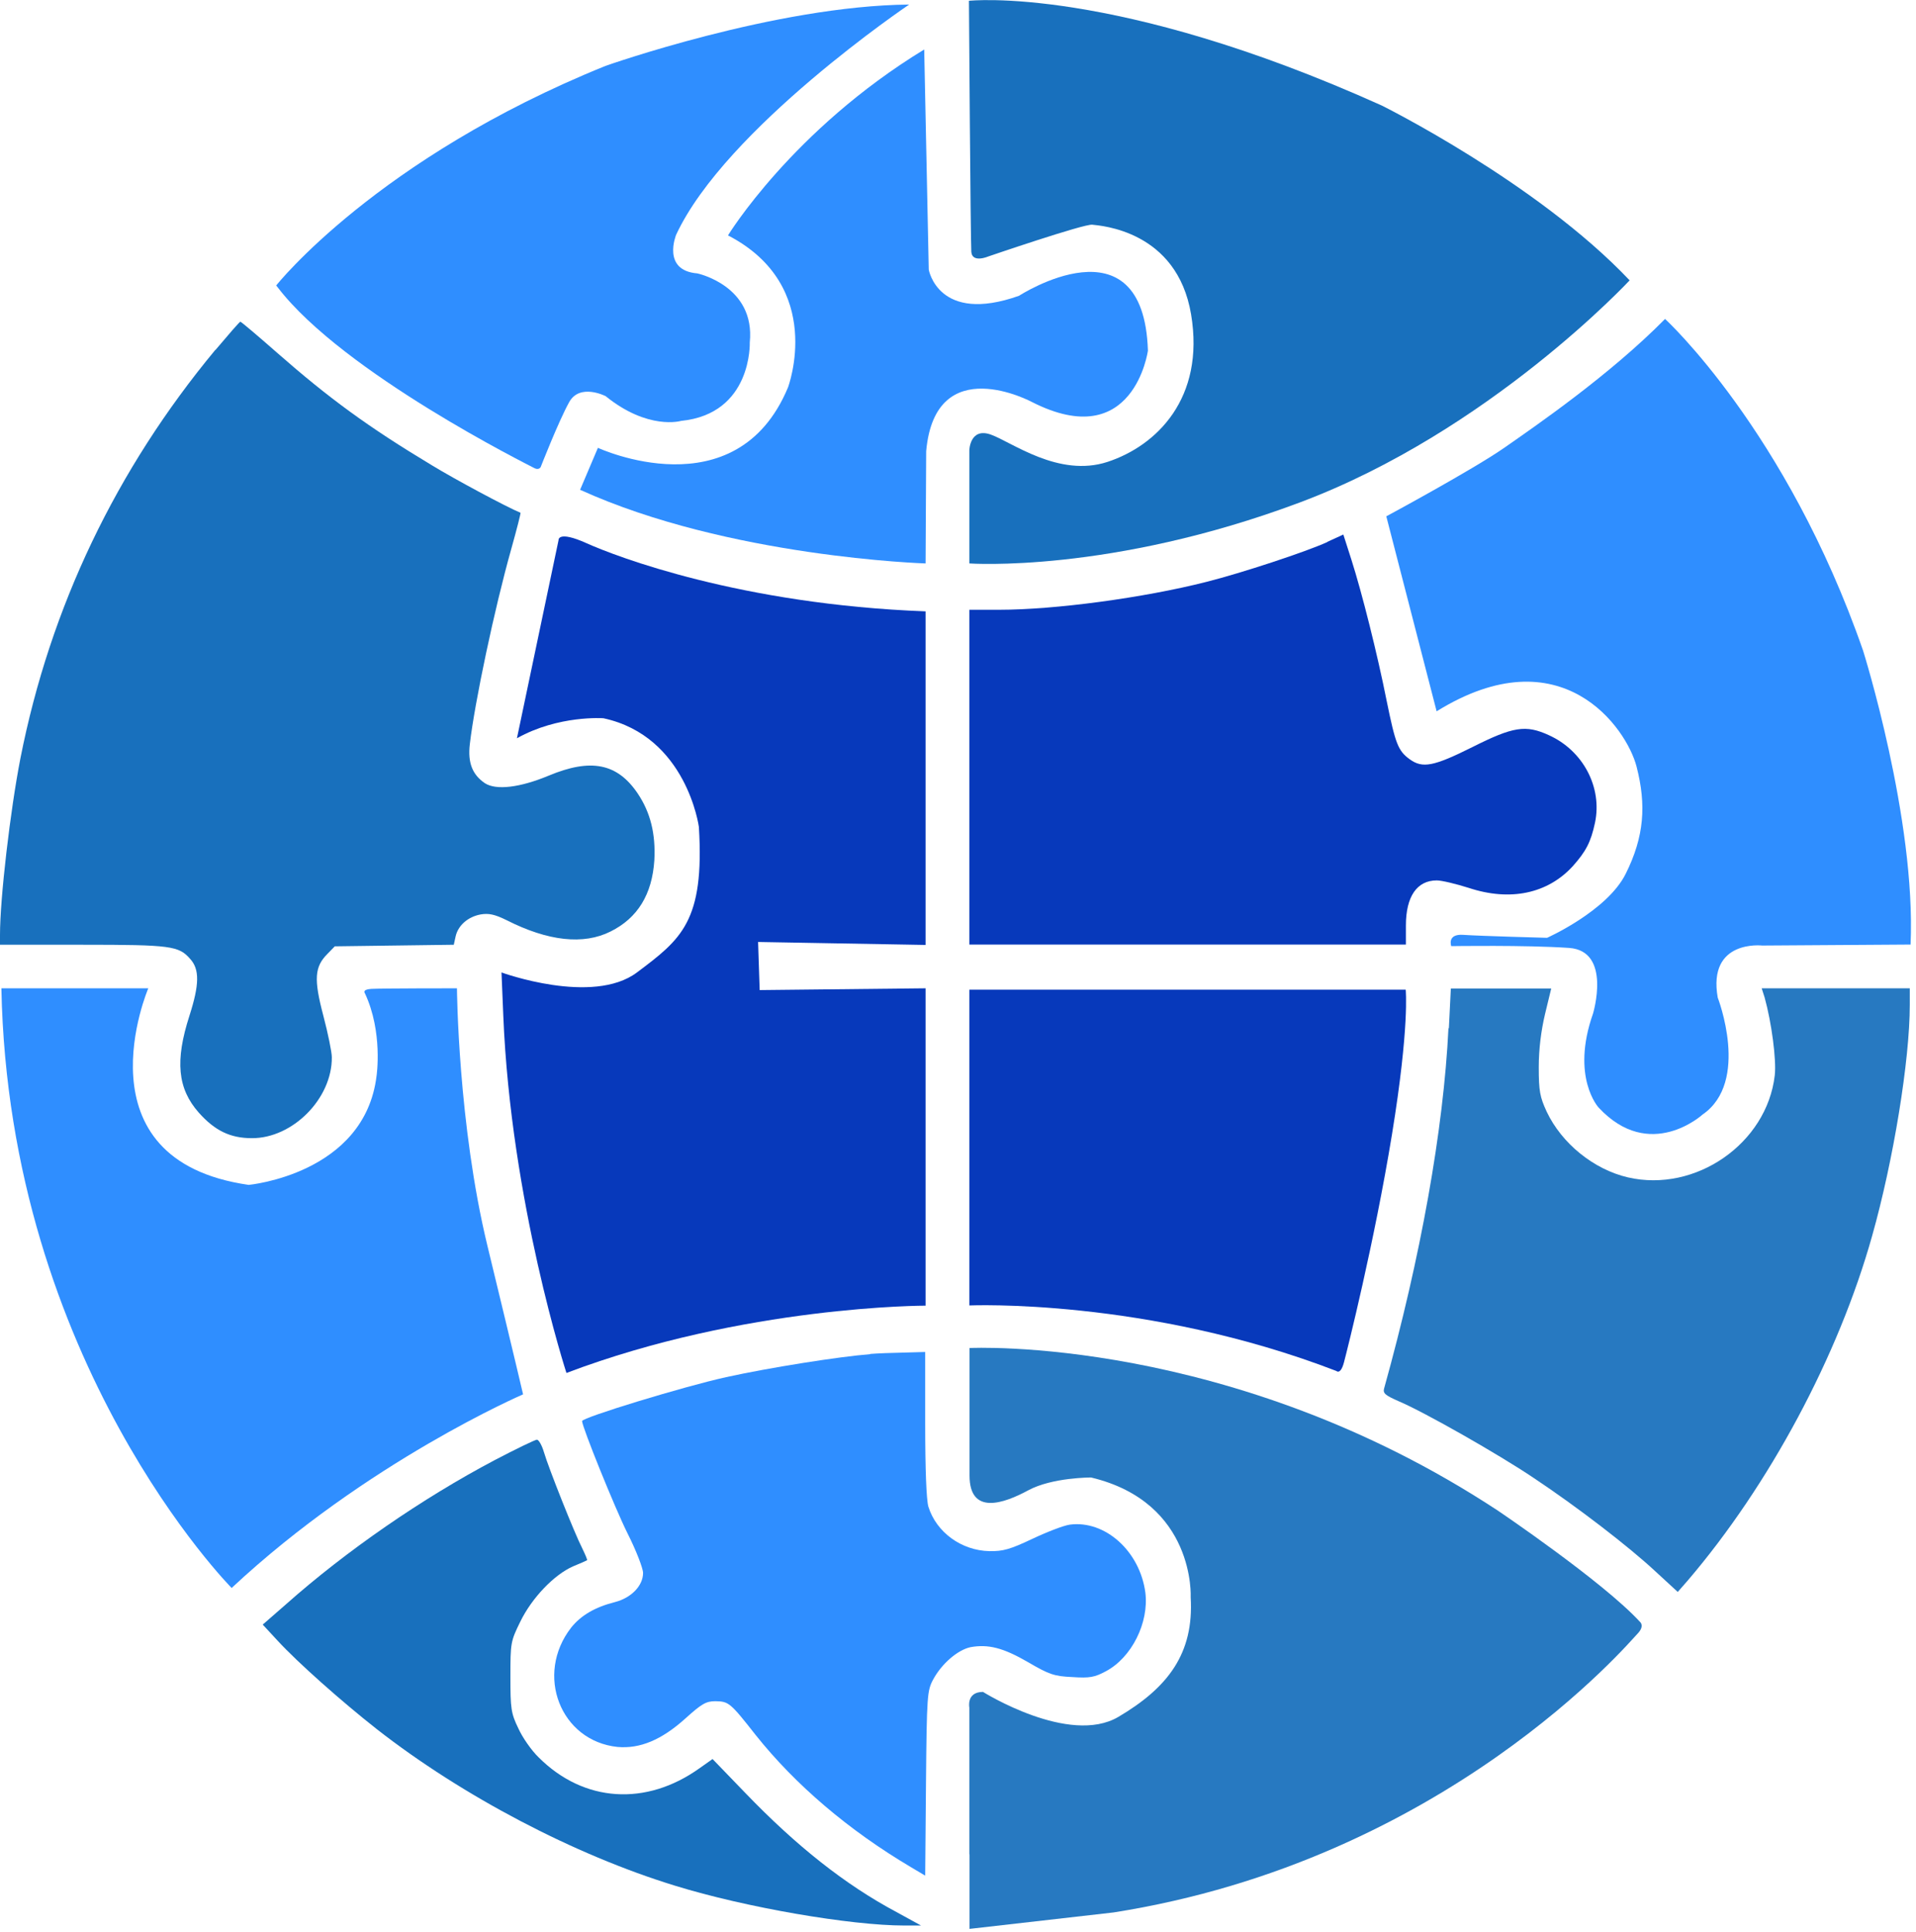
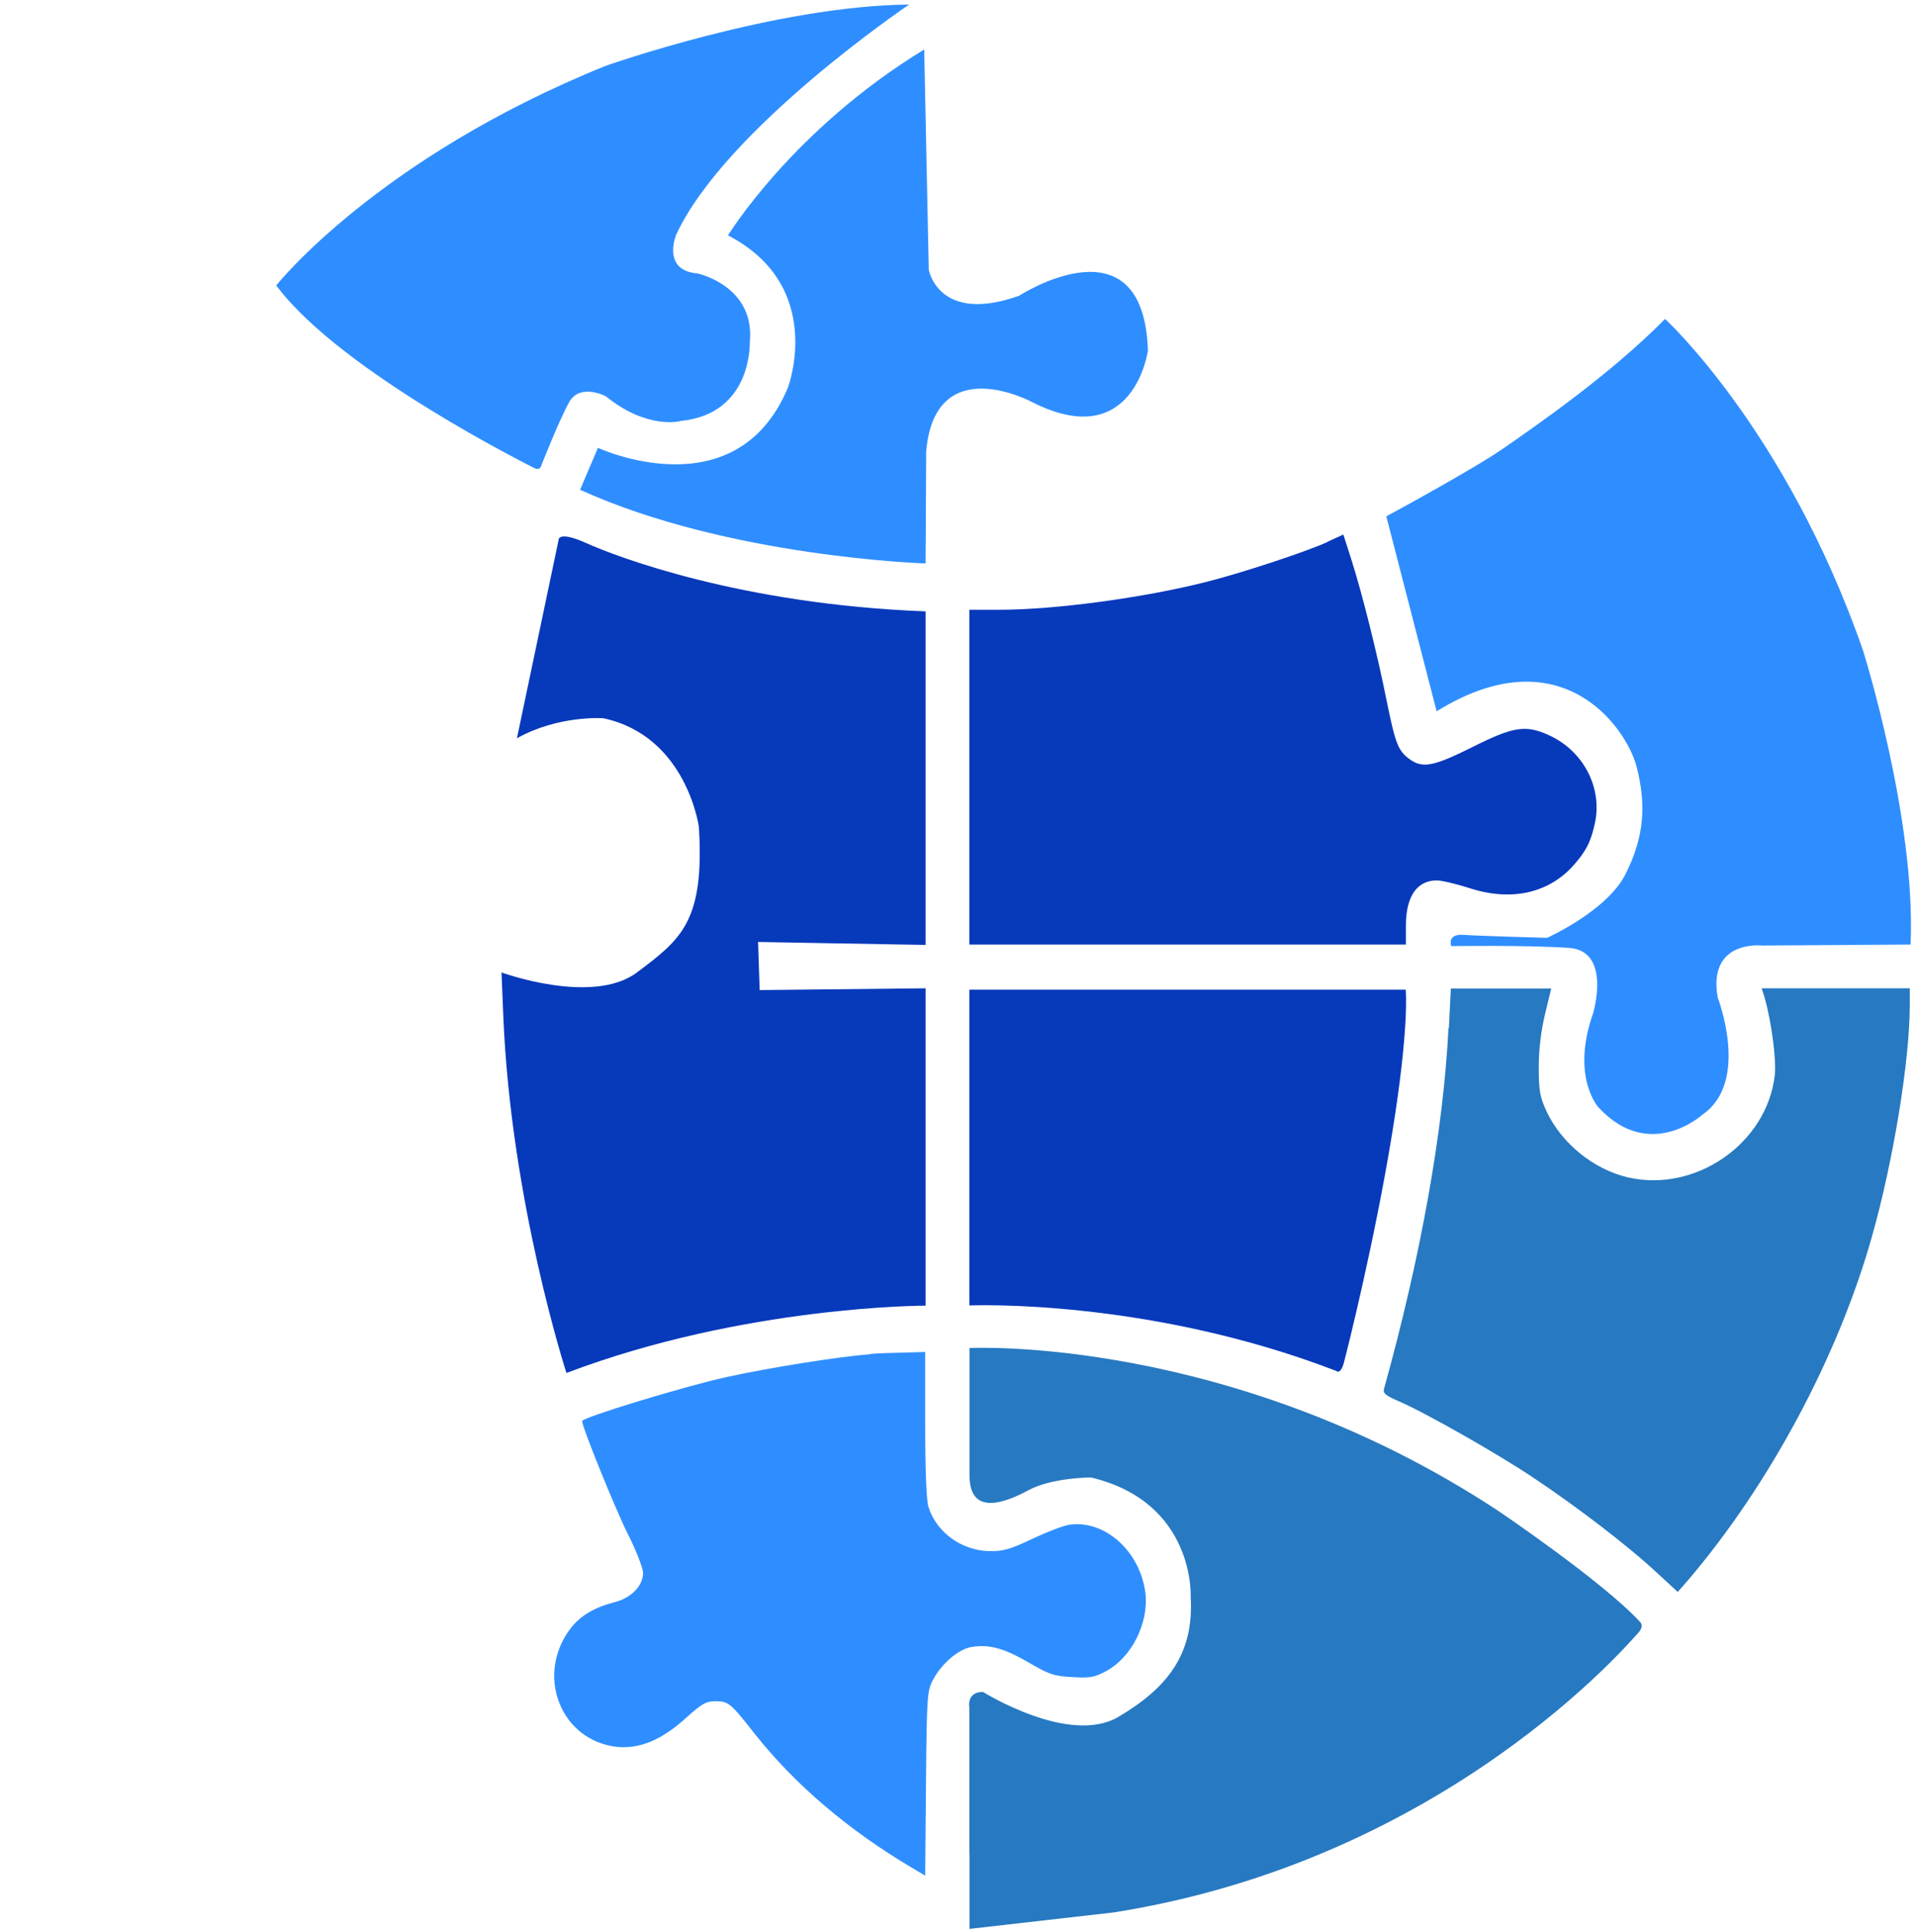
<svg xmlns="http://www.w3.org/2000/svg" width="359" height="362" viewBox="0 0 359 362" fill="none">
  <g clip-path="url(#clip0_243_50)">
-     <path d="M40.324 65.587C21.776 87.956 9.423 113.701 3.821 142.117C1.929 151.837 0 168.308 0 175.17V177.025H15.543C32.014 177.025 33.498 177.248 35.613 179.659C37.431 181.625 37.356 184.519 35.502 190.306C32.756 198.801 33.276 203.995 37.245 208.483C40.25 211.859 43.143 213.269 47.187 213.269C54.829 213.306 62.248 205.849 62.174 198.096C62.174 197.169 61.469 193.682 60.579 190.306C58.761 183.443 58.947 181.143 61.358 178.732L62.73 177.322L73.897 177.174L85.026 177.025L85.359 175.504C85.805 173.427 87.659 171.795 90.034 171.35C91.555 171.09 92.668 171.312 94.93 172.425C102.684 176.358 109.324 177.099 114.406 174.54C119.488 172.017 122.196 167.566 122.604 161.185C122.864 156.288 121.9 152.282 119.488 148.683C115.667 143.008 110.696 142.043 102.795 145.345C97.453 147.571 92.964 148.127 90.85 146.754C88.513 145.159 87.622 142.933 88.03 139.446C88.921 131.693 92.668 113.961 95.784 102.906C96.822 99.197 97.601 96.155 97.527 96.08C94.968 95.042 85.025 89.7 80.908 87.177C69 80.017 61.655 74.638 52.01 66.18C48.3 62.916 45.184 60.282 45.035 60.282C44.887 60.282 42.809 62.693 40.361 65.587H40.324Z" fill="#1870BD" />
    <path d="M248.696 101.571C244.615 103.426 232.67 107.358 226.067 109.027C214.233 112.032 197.651 114.258 187.227 114.258H181.625V176.988H263.423V173.427C263.423 167.974 265.501 164.969 269.21 164.969C270.138 164.969 272.883 165.637 275.22 166.379C282.973 168.938 289.985 167.454 294.696 162.298C297.144 159.553 298.072 157.809 298.851 154.174C300.26 147.533 296.625 140.633 290.17 137.74C285.867 135.774 283.53 136.145 275.925 139.966C268.58 143.638 266.54 144.009 264.128 142.266C261.94 140.671 261.457 139.335 259.825 131.359C258.081 122.567 255.188 111.067 253.222 104.909L251.701 100.161L248.696 101.534V101.571Z" fill="#0739BB" />
    <path d="M271.399 192.643C270.472 211.673 266.206 235.526 259.343 260.159C259.083 261.086 259.565 261.457 262.088 262.57C266.836 264.573 280.859 272.549 287.351 276.926C295.549 282.379 305.231 289.836 310.165 294.436L314.357 298.294L316.212 296.179C331.496 278.299 344.48 254.075 350.786 231.557C354.755 217.497 357.834 198.727 357.834 188.302V185.186H330.086L330.643 186.93C331.941 191.604 332.868 198.615 332.535 201.509C331.051 214.27 317.696 223.544 305.009 220.614C298.628 219.13 292.619 214.27 289.799 208.297C288.538 205.552 288.315 204.476 288.315 199.951C288.315 196.575 288.76 193.088 289.502 189.972L290.652 185.223H271.844L271.473 192.68L271.399 192.643Z" fill="#2779C1" />
    <path d="M163.077 253.741C157.29 254.186 144.158 256.264 136.071 258.045C128.169 259.788 109.064 265.612 109.064 266.28C109.064 267.356 115.222 282.603 117.559 287.277C119.192 290.504 120.49 293.88 120.49 294.733C120.49 297.144 118.264 299.407 115.259 300.186C111.438 301.151 108.842 302.709 107.024 304.972C100.161 313.801 105.021 326.228 115.704 327.341C119.896 327.712 123.94 326.043 128.429 321.999C131.471 319.254 132.287 318.772 134.03 318.772C136.553 318.809 136.812 319.031 141.598 325.115C149.017 334.427 158.996 342.959 170.793 349.933L173.353 351.454L173.501 334.167C173.649 317.585 173.724 316.769 174.874 314.654C176.469 311.723 179.437 309.164 181.848 308.644C185.187 308.051 187.969 308.756 192.643 311.464C196.575 313.764 197.54 314.098 200.915 314.246C204.18 314.469 205.107 314.283 207.185 313.17C212.044 310.61 215.309 304.044 214.604 298.406C213.565 290.653 207.074 284.828 200.47 285.682C199.32 285.83 196.167 287.054 193.422 288.353C189.267 290.319 187.932 290.69 185.409 290.652C180.104 290.541 175.43 287.091 173.946 282.306C173.575 281.007 173.353 275.257 173.353 266.762V253.333L169.42 253.445C167.232 253.482 164.338 253.593 163.003 253.704L163.077 253.741Z" fill="#2F8EFF" />
-     <path d="M92.704 273.588C79.127 280.747 64.845 290.615 53.605 300.594L49.227 304.415L52.009 307.42C55.756 311.501 63.992 318.809 70.595 324.002C86.584 336.504 107.617 347.559 126.5 353.346C139.706 357.426 159.404 360.802 169.42 360.802H172.574L167.974 358.279C158.366 353.16 149.203 345.889 139.669 335.984L133.511 329.604L131.1 331.31C121.046 338.507 109.398 337.728 100.977 329.344C99.604 328.046 97.861 325.523 97.119 323.854C95.746 321.034 95.635 320.144 95.635 314.209C95.635 307.828 95.672 307.568 97.49 303.859C99.679 299.37 103.833 295.067 107.358 293.509C108.73 292.952 109.88 292.433 109.992 292.359C110.103 292.322 109.658 291.283 109.064 290.059C107.654 287.314 102.795 275.109 101.904 272.067C101.533 270.806 100.94 269.767 100.606 269.767C100.272 269.767 96.674 271.51 92.63 273.625L92.704 273.588Z" fill="#1870BD" />
    <path d="M181.625 347.484V319.958C181.625 319.958 181.032 317.028 184.185 317.028C184.185 317.028 200.322 327.155 209.559 321.702C218.796 316.249 223.73 309.868 223.099 299.296C223.099 299.296 224.027 281.526 204.44 276.852C204.44 276.852 197.169 276.815 192.643 279.263C188.117 281.712 181.662 284.012 181.662 276.481C181.662 268.95 181.662 252.591 181.662 252.591C181.662 252.591 230.593 250.105 280.636 283.047C280.636 283.047 300.372 296.365 307.309 303.933C307.309 303.933 308.236 304.675 306.789 306.158C305.343 307.642 270.843 348.56 208.632 358.353L181.662 361.432V347.447L181.625 347.484Z" fill="#2779C1" />
    <path d="M269.173 133.252L259.751 96.749C259.751 96.749 275.999 87.994 281.898 83.876C287.796 79.758 301.633 70.261 311.983 59.763C311.983 59.763 334.723 80.611 349.08 121.9C349.08 121.9 359.022 153.469 357.983 176.989L330.197 177.174C330.197 177.174 319.922 175.987 321.851 186.93C321.851 186.93 327.972 202.697 318.994 208.855C318.994 208.855 309.127 217.869 299.518 207.519C299.518 207.519 294.288 201.843 298.48 189.935C298.48 189.935 302.041 178.176 293.991 177.619C285.941 177.063 271.919 177.285 271.919 177.285C271.919 177.285 271.065 174.948 274.181 175.171C277.298 175.393 289.873 175.727 289.873 175.727C289.873 175.727 301.114 170.719 304.601 163.745C308.088 156.771 308.496 150.835 306.641 143.639C304.786 136.442 292.581 118.784 269.173 133.289V133.252Z" fill="#2F8EFF" />
    <path d="M181.625 185.446V244.615C181.625 244.615 214.79 243.169 250.402 256.894C250.402 256.894 251.181 257.673 251.812 255.299C252.443 252.925 257.525 232.744 260.827 212.49C264.128 192.235 263.386 185.446 263.386 185.446H181.625Z" fill="#0739BB" />
    <path d="M173.427 185.15V244.653C173.427 244.653 139.483 244.615 106.134 257.265C106.134 257.265 95.709 225.177 94.3 190.269L93.966 182.219C93.966 182.219 111.03 188.451 119.34 182.219C127.65 175.987 132.027 172.648 130.951 154.953C130.951 154.953 128.688 137.963 113.071 134.587C113.071 134.587 104.687 133.956 96.859 138.334L104.65 101.237C104.65 101.237 104.39 99.308 109.917 101.793C115.445 104.279 138.816 113.256 173.427 114.555V177.062L142.043 176.506L142.34 185.52L173.427 185.187V185.15Z" fill="#0739BB" />
-     <path d="M85.619 185.186C85.619 185.186 85.805 210.635 91.332 233.449C96.859 256.263 98.009 261.271 98.009 261.271C98.009 261.271 68.74 273.884 43.403 297.552C43.403 297.552 1.632 255.41 0.26 185.186H27.785C27.785 185.186 14.023 217.349 46.593 222.023C46.593 222.023 68.332 220.02 70.558 201.583C70.558 201.583 71.782 193.385 68.369 186.114C68.369 186.114 67.776 185.409 69.556 185.298C71.337 185.186 85.582 185.186 85.582 185.186H85.619Z" fill="#2F8EFF" />
-     <path d="M305.38 52.492C305.38 52.492 279.078 80.834 243.54 94.152C208.001 107.469 181.625 105.577 181.625 105.577V84.358C181.625 84.358 181.737 80.055 185.632 81.427C189.527 82.8 198.356 89.552 207.519 86.547C216.682 83.542 225.807 74.639 223.174 58.91C220.54 43.181 206.22 42.29 204.662 42.105C203.104 41.919 185.224 48.04 185.224 48.04C185.224 48.04 182.145 49.376 181.996 47.187C181.848 44.998 181.551 0.149 181.551 0.149C181.551 0.149 208.669 -2.856 258.898 19.773C258.898 19.773 287.981 34.203 305.306 52.492H305.38Z" fill="#1870BD" />
    <path d="M173.427 105.577C173.427 105.577 136.516 104.427 108.693 91.777L112.032 83.913C112.032 83.913 137.925 95.932 147.645 72.598C147.645 72.598 154.804 53.642 136.404 44.108C136.404 44.108 148.461 24.335 173.167 9.274L174.02 50.526C174.02 50.526 175.801 60.801 190.936 55.422C190.936 55.422 214.27 40.287 215.086 65.698C215.086 65.698 212.453 85.026 193.385 75.343C193.385 75.343 175.245 65.55 173.538 84.543L173.427 105.614V105.577Z" fill="#2F8EFF" />
    <path d="M170.348 0.853C170.348 0.853 135.959 24.039 126.685 43.997C126.685 43.997 123.94 50.674 130.654 51.23C130.654 51.23 141.561 53.53 140.485 64.177C140.485 64.177 140.967 77.532 127.613 78.867C127.613 78.867 121.455 80.685 113.479 74.23C113.479 74.23 108.656 71.745 106.653 75.343C104.65 78.942 101.311 87.511 101.311 87.511C101.311 87.511 100.977 88.179 100.087 87.696C99.197 87.214 64.326 69.89 52.047 53.864L51.75 53.493C51.75 53.493 70.558 29.714 113.442 12.353C113.442 12.353 145.271 1.076 170.348 0.853Z" fill="#2F8EFF" />
  </g>
  <defs>
    <clipPath id="clip0_243_50">
      <rect width="358.02" height="361.47" fill="white" />
    </clipPath>
  </defs>
</svg>